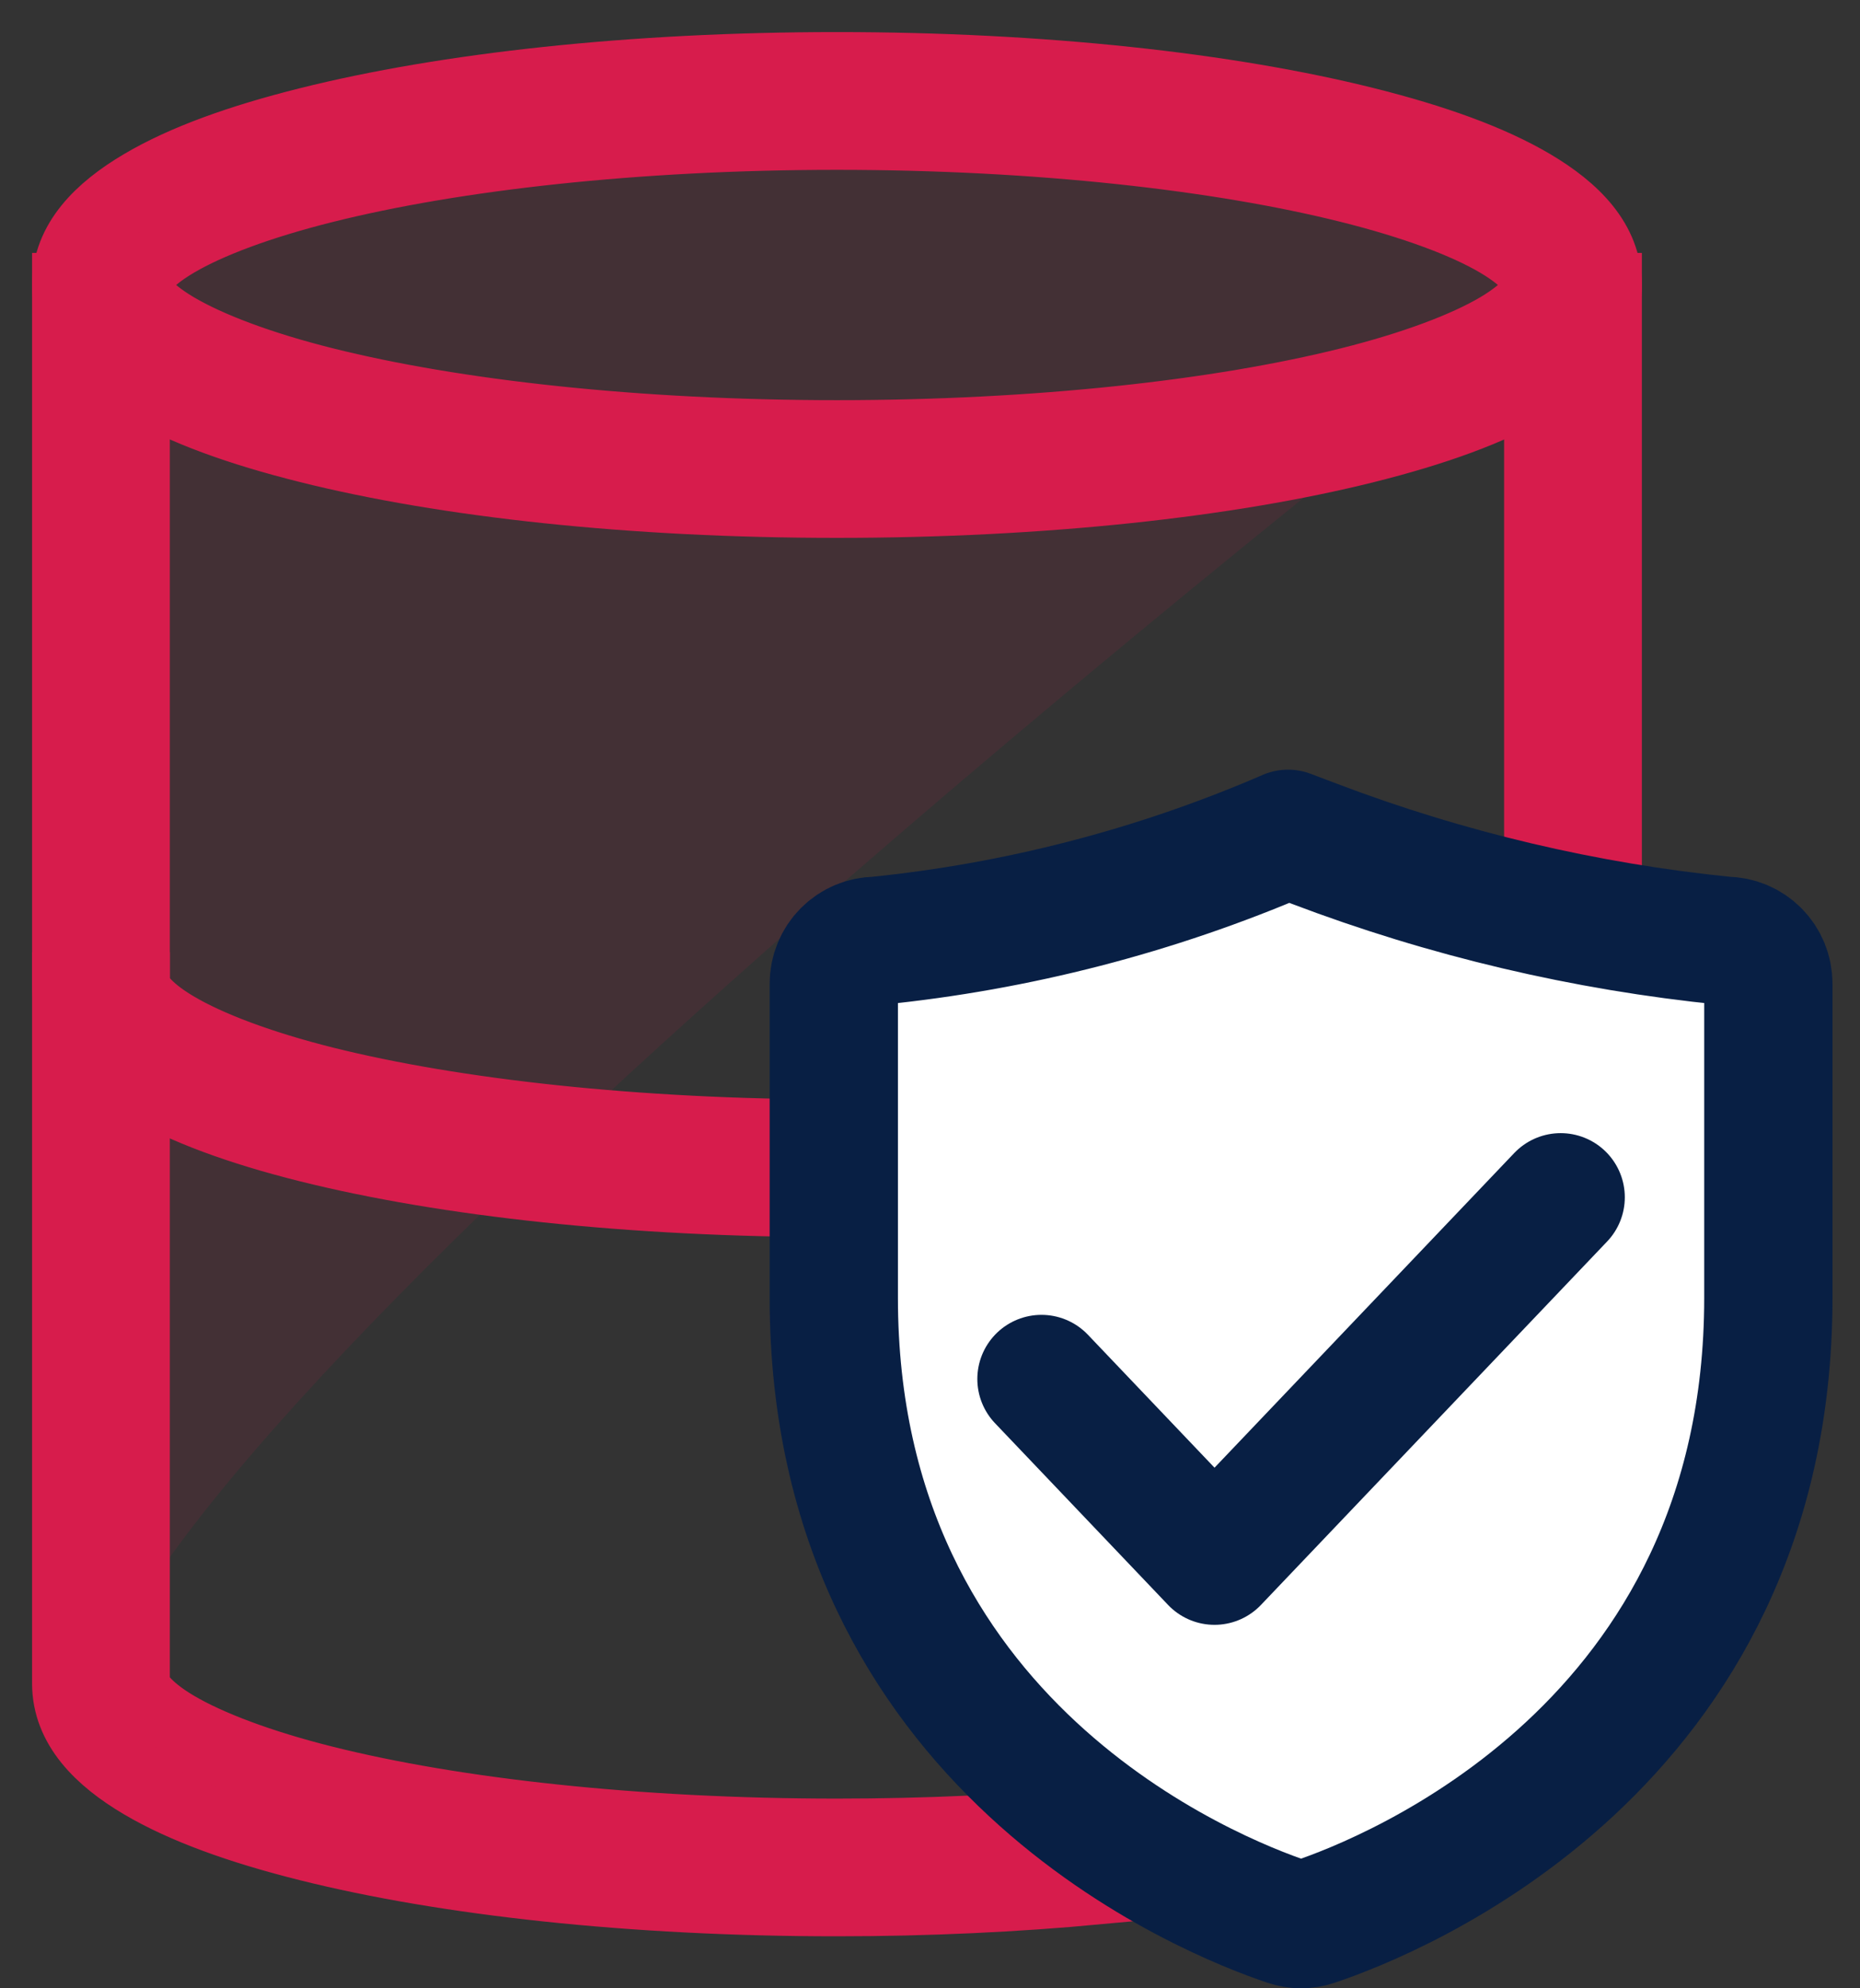
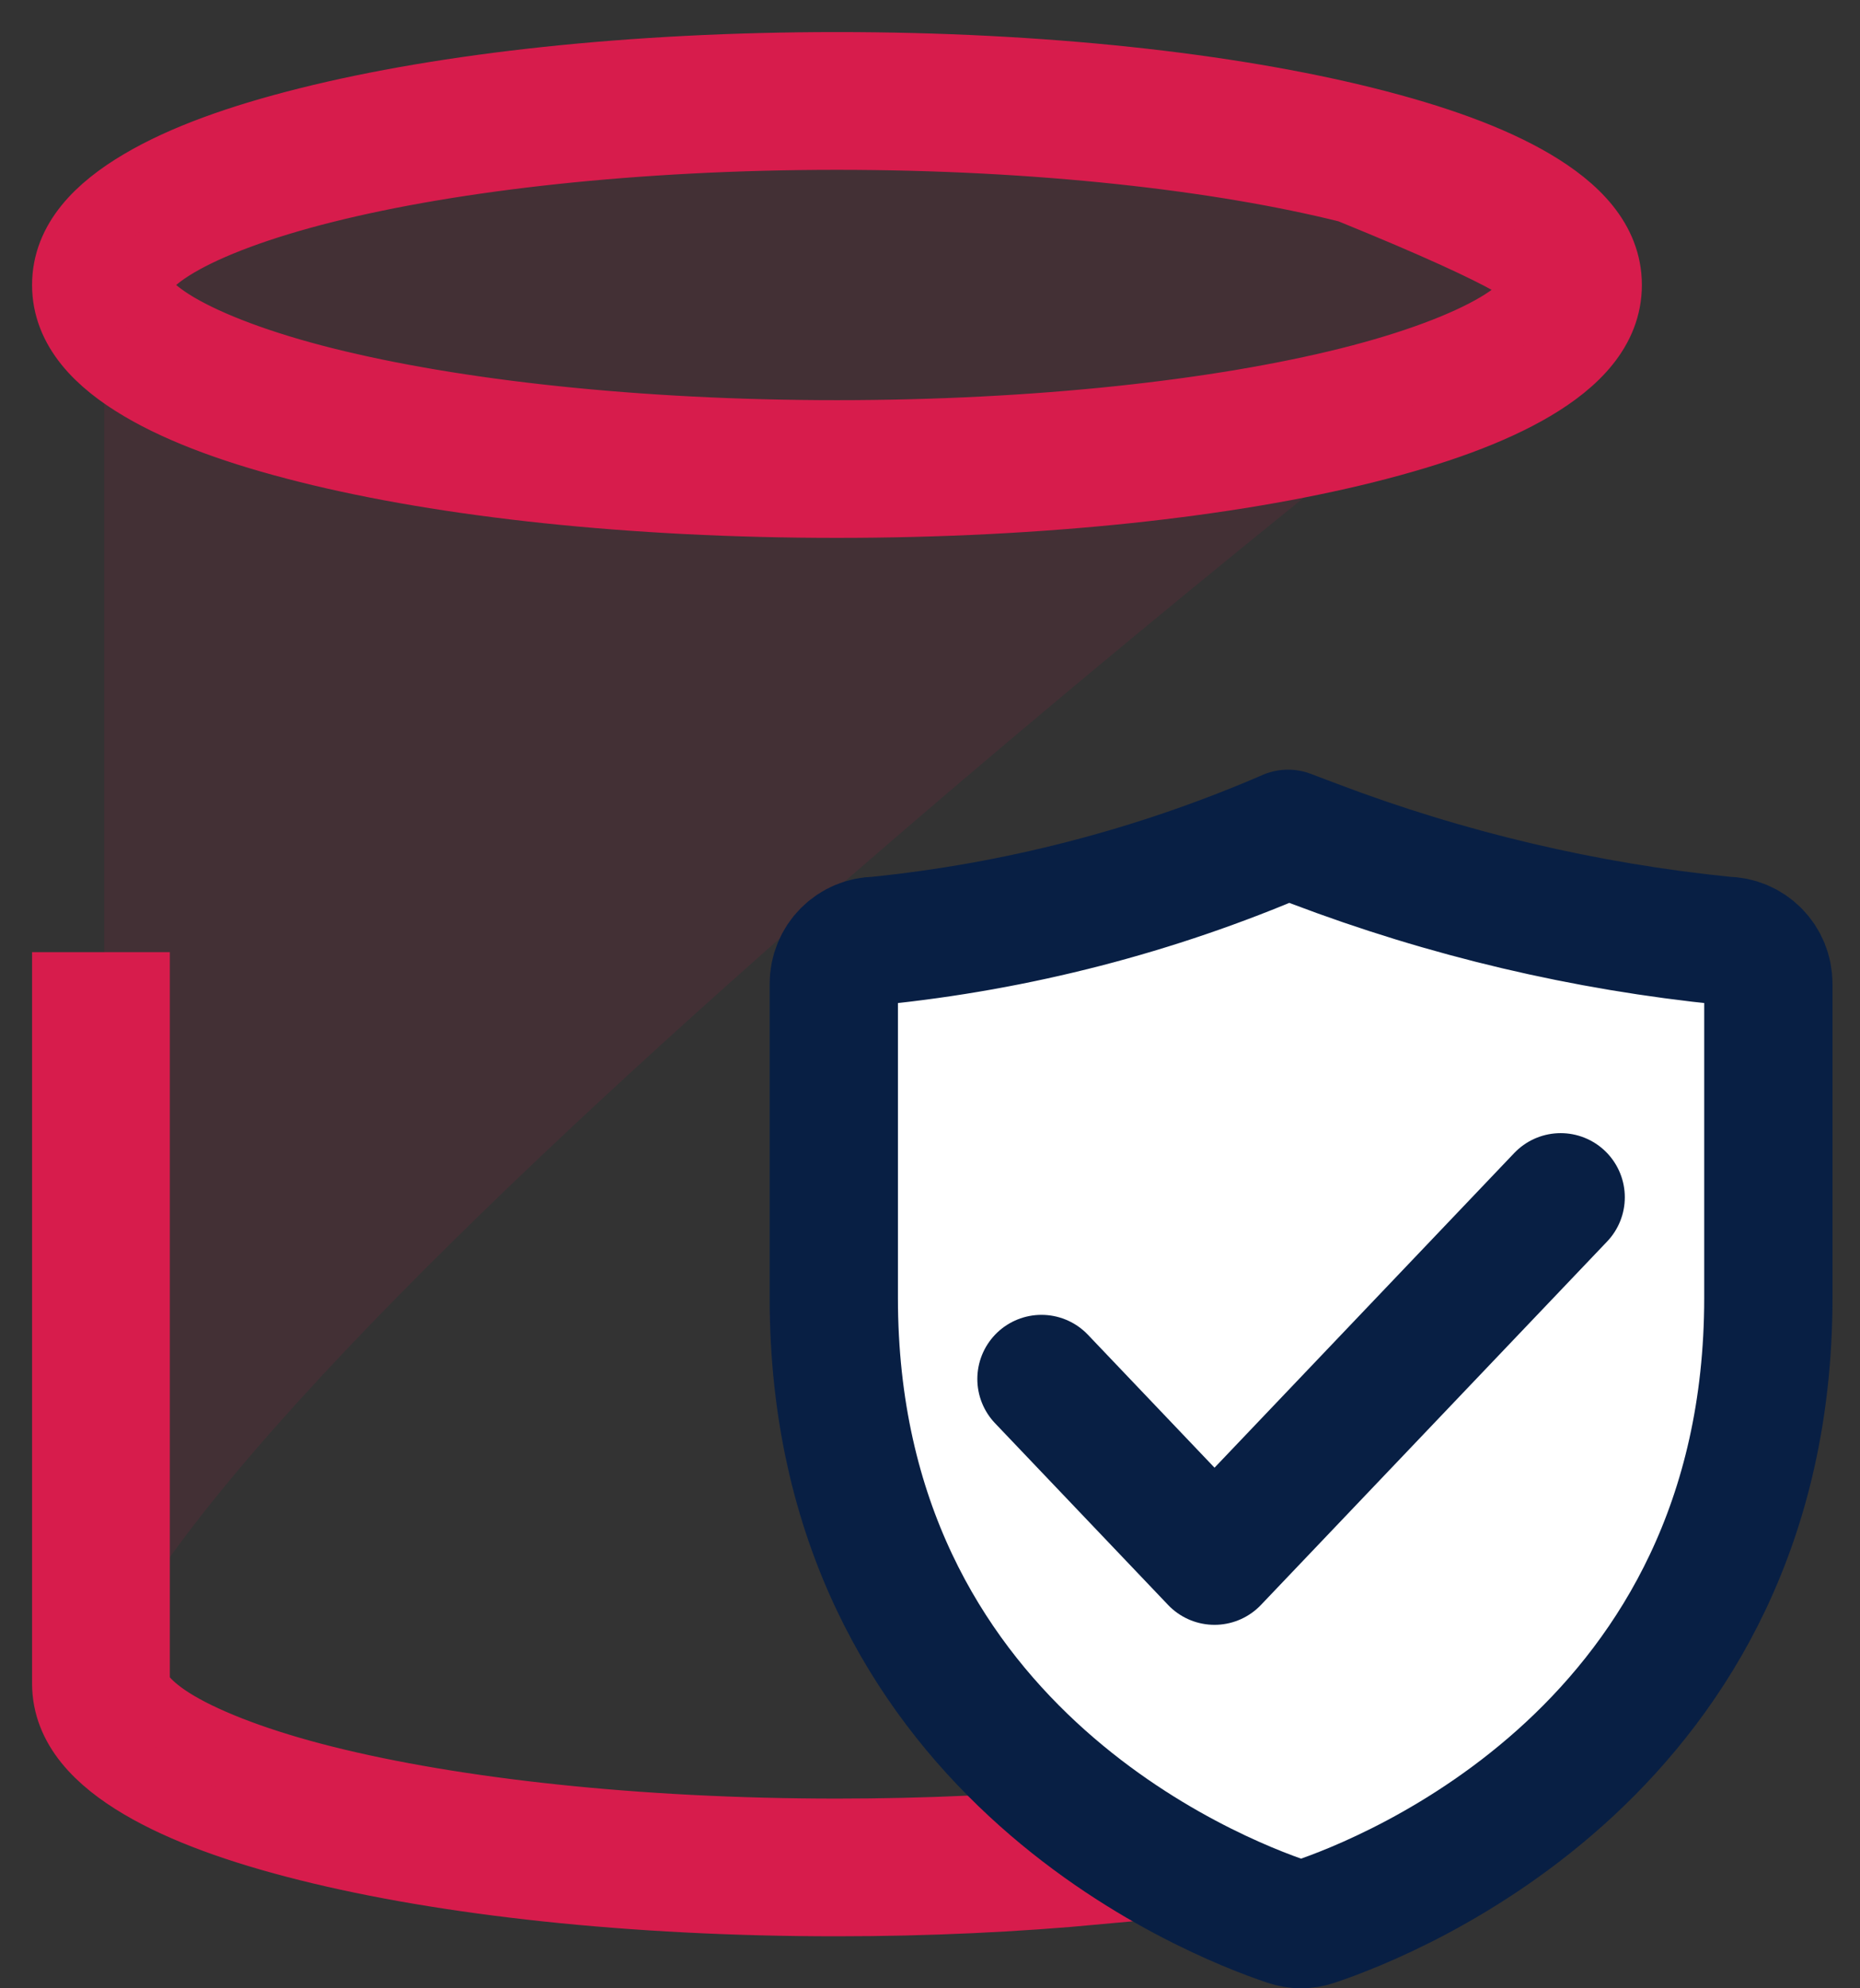
<svg xmlns="http://www.w3.org/2000/svg" width="29" height="31" viewBox="0 0 29 31" fill="none">
  <rect x="0" y="0" width="29" height="31" fill="#333333" stroke="none" />
  <path opacity="0.1" d="M24.125 4.75C24.125 4.75 4.125 20.167 1.625 26V3.5C3.292 3.083 7.875 2.125 12.875 1.625C17.875 1.125 22.458 3.5 24.125 4.75Z" fill="#D71C4C" />
-   <path d="M13.049 1C9.842 1 6.942 1.324 4.799 1.86C3.727 2.128 2.845 2.444 2.186 2.834C1.526 3.224 1 3.737 1 4.443C1 5.149 1.526 5.667 2.186 6.057C2.845 6.447 3.727 6.763 4.799 7.031C6.942 7.567 9.842 7.886 13.049 7.886C16.257 7.886 19.161 7.567 21.304 7.031C22.375 6.763 23.257 6.447 23.917 6.057C24.576 5.667 25.099 5.149 25.099 4.443C25.099 3.737 24.576 3.224 23.917 2.834C23.257 2.444 22.375 2.128 21.304 1.86C19.161 1.324 16.257 1 13.049 1ZM13.049 2.148C16.179 2.148 19.014 2.471 21.024 2.974C22.029 3.225 22.831 3.524 23.332 3.821C23.834 4.117 23.951 4.357 23.951 4.443C23.951 4.529 23.834 4.769 23.332 5.066C22.831 5.362 22.029 5.666 21.024 5.917C19.014 6.42 16.179 6.739 13.049 6.739C9.919 6.739 7.084 6.42 5.074 5.917C4.069 5.666 3.272 5.362 2.77 5.066C2.268 4.769 2.148 4.529 2.148 4.443C2.148 4.357 2.268 4.117 2.77 3.821C3.272 3.524 4.069 3.225 5.074 2.974C7.084 2.471 9.919 2.148 13.049 2.148Z" fill="#D71C4C" stroke="#D71C4C" />
-   <path d="M1 4.443V15.345C1 16.051 1.526 16.564 2.186 16.954C2.845 17.344 3.727 17.665 4.799 17.933C6.942 18.468 9.842 18.788 13.049 18.788C16.257 18.788 19.161 18.468 21.304 17.933C22.375 17.665 23.257 17.344 23.917 16.954C24.576 16.564 25.099 16.051 25.099 15.345V4.443H23.951V15.345C23.951 15.431 23.834 15.671 23.332 15.967C22.831 16.264 22.029 16.567 21.024 16.819C19.014 17.321 16.179 17.64 13.049 17.64C9.919 17.64 7.084 17.321 5.074 16.819C4.069 16.567 3.272 16.264 2.77 15.967C2.268 15.671 2.148 15.431 2.148 15.345V4.443H1Z" fill="#D71C4C" stroke="#D71C4C" />
+   <path d="M13.049 1C9.842 1 6.942 1.324 4.799 1.86C3.727 2.128 2.845 2.444 2.186 2.834C1.526 3.224 1 3.737 1 4.443C1 5.149 1.526 5.667 2.186 6.057C2.845 6.447 3.727 6.763 4.799 7.031C6.942 7.567 9.842 7.886 13.049 7.886C16.257 7.886 19.161 7.567 21.304 7.031C22.375 6.763 23.257 6.447 23.917 6.057C24.576 5.667 25.099 5.149 25.099 4.443C25.099 3.737 24.576 3.224 23.917 2.834C23.257 2.444 22.375 2.128 21.304 1.86C19.161 1.324 16.257 1 13.049 1ZM13.049 2.148C16.179 2.148 19.014 2.471 21.024 2.974C23.834 4.117 23.951 4.357 23.951 4.443C23.951 4.529 23.834 4.769 23.332 5.066C22.831 5.362 22.029 5.666 21.024 5.917C19.014 6.42 16.179 6.739 13.049 6.739C9.919 6.739 7.084 6.42 5.074 5.917C4.069 5.666 3.272 5.362 2.77 5.066C2.268 4.769 2.148 4.529 2.148 4.443C2.148 4.357 2.268 4.117 2.77 3.821C3.272 3.524 4.069 3.225 5.074 2.974C7.084 2.471 9.919 2.148 13.049 2.148Z" fill="#D71C4C" stroke="#D71C4C" />
  <path d="M1 15.345V26.246C1 26.952 1.526 27.466 2.186 27.856C2.845 28.245 3.727 28.562 4.799 28.83C6.942 29.366 9.842 29.689 13.049 29.689C14.482 29.689 15.857 29.622 17.128 29.503L17.018 28.364C15.785 28.479 14.447 28.542 13.049 28.542C9.919 28.542 7.084 28.223 5.074 27.72C4.069 27.469 3.272 27.165 2.77 26.869C2.268 26.572 2.148 26.332 2.148 26.246V15.345H1Z" fill="#D71C4C" stroke="#D71C4C" />
  <path d="M23.951 15.345V18.788H25.099V15.345H23.951Z" fill="#D71C4C" stroke="#D71C4C" />
  <path d="M13 20.235V15.337C13 15.16 13.07 14.99 13.194 14.865C13.318 14.74 13.487 14.669 13.662 14.669C15.857 14.448 18.005 13.893 20.032 13.022L20.082 13L20.486 13.153C22.551 13.938 24.711 14.448 26.909 14.669C27.085 14.669 27.253 14.74 27.377 14.865C27.502 14.99 27.571 15.16 27.571 15.337V20.235C27.571 27.248 21.668 29.572 20.489 29.966C20.357 30.011 20.214 30.011 20.082 29.966C18.904 29.572 13 27.248 13 20.235Z" fill="white" stroke="#081F44" stroke-width="2" stroke-linecap="round" stroke-linejoin="round" />
  <path d="M24.333 18.667L18.936 24.333L16.238 21.5" stroke="#081F44" stroke-width="2" stroke-linecap="round" stroke-linejoin="round" />
</svg>